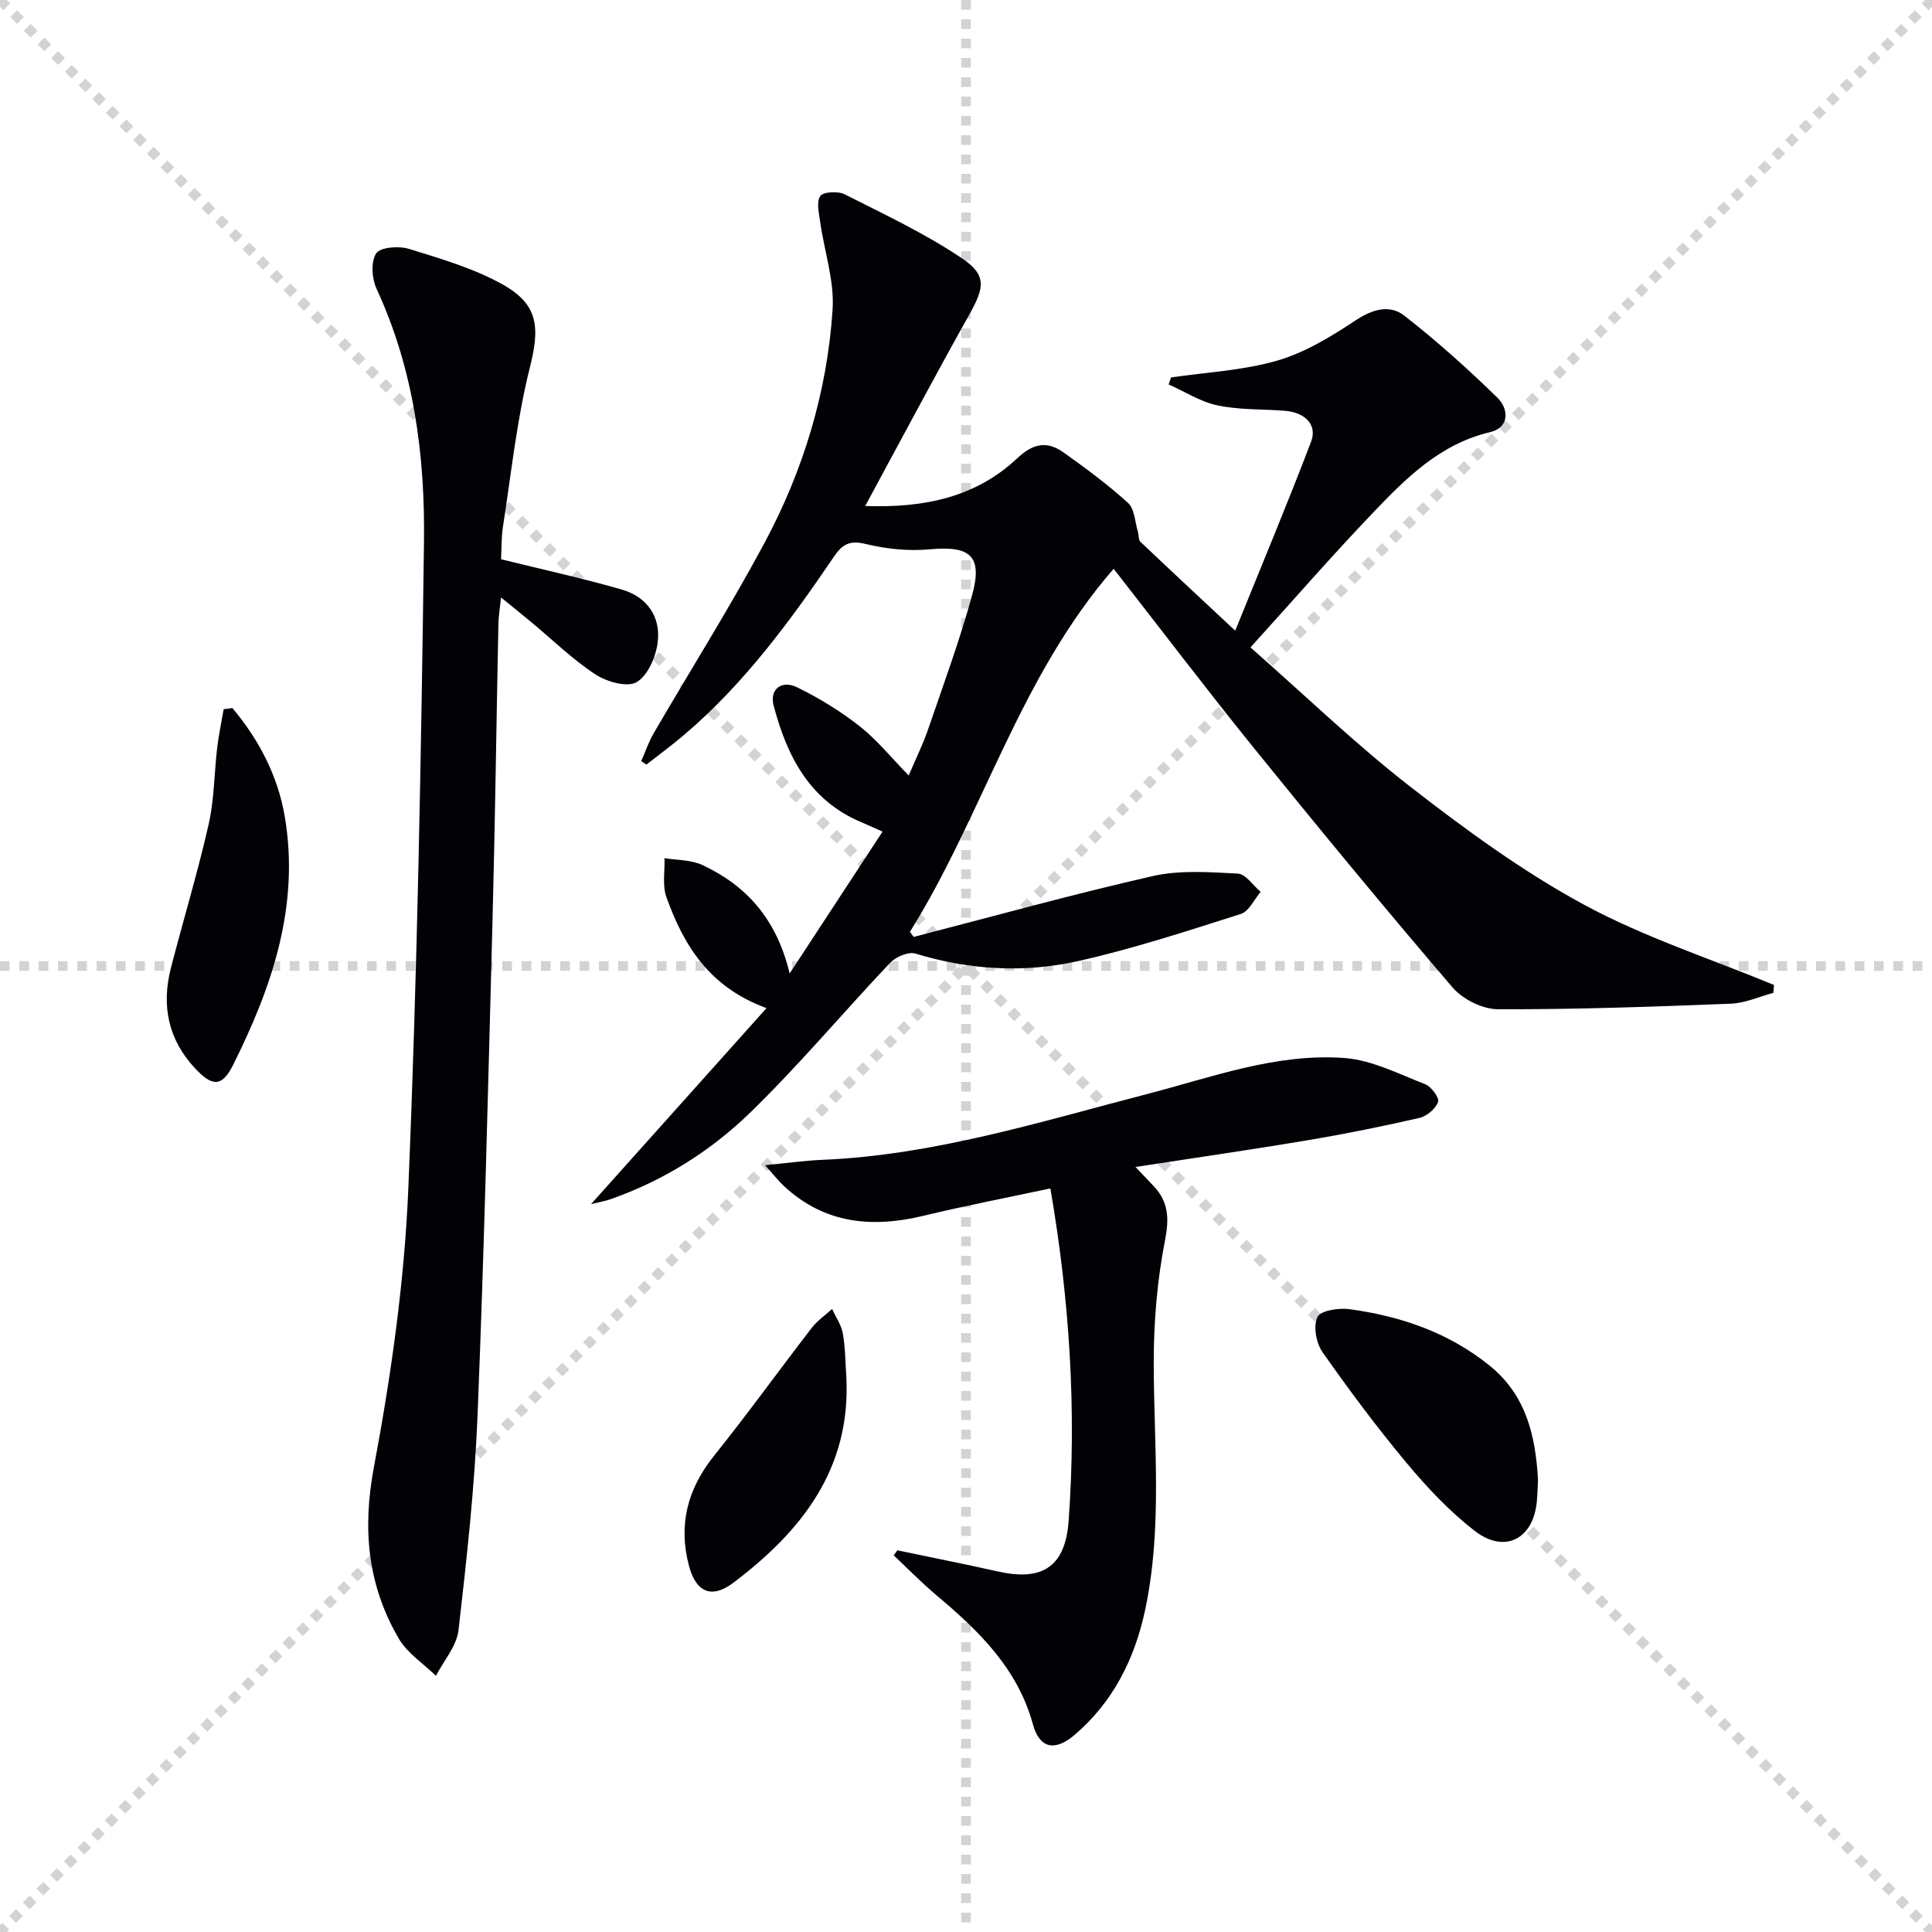
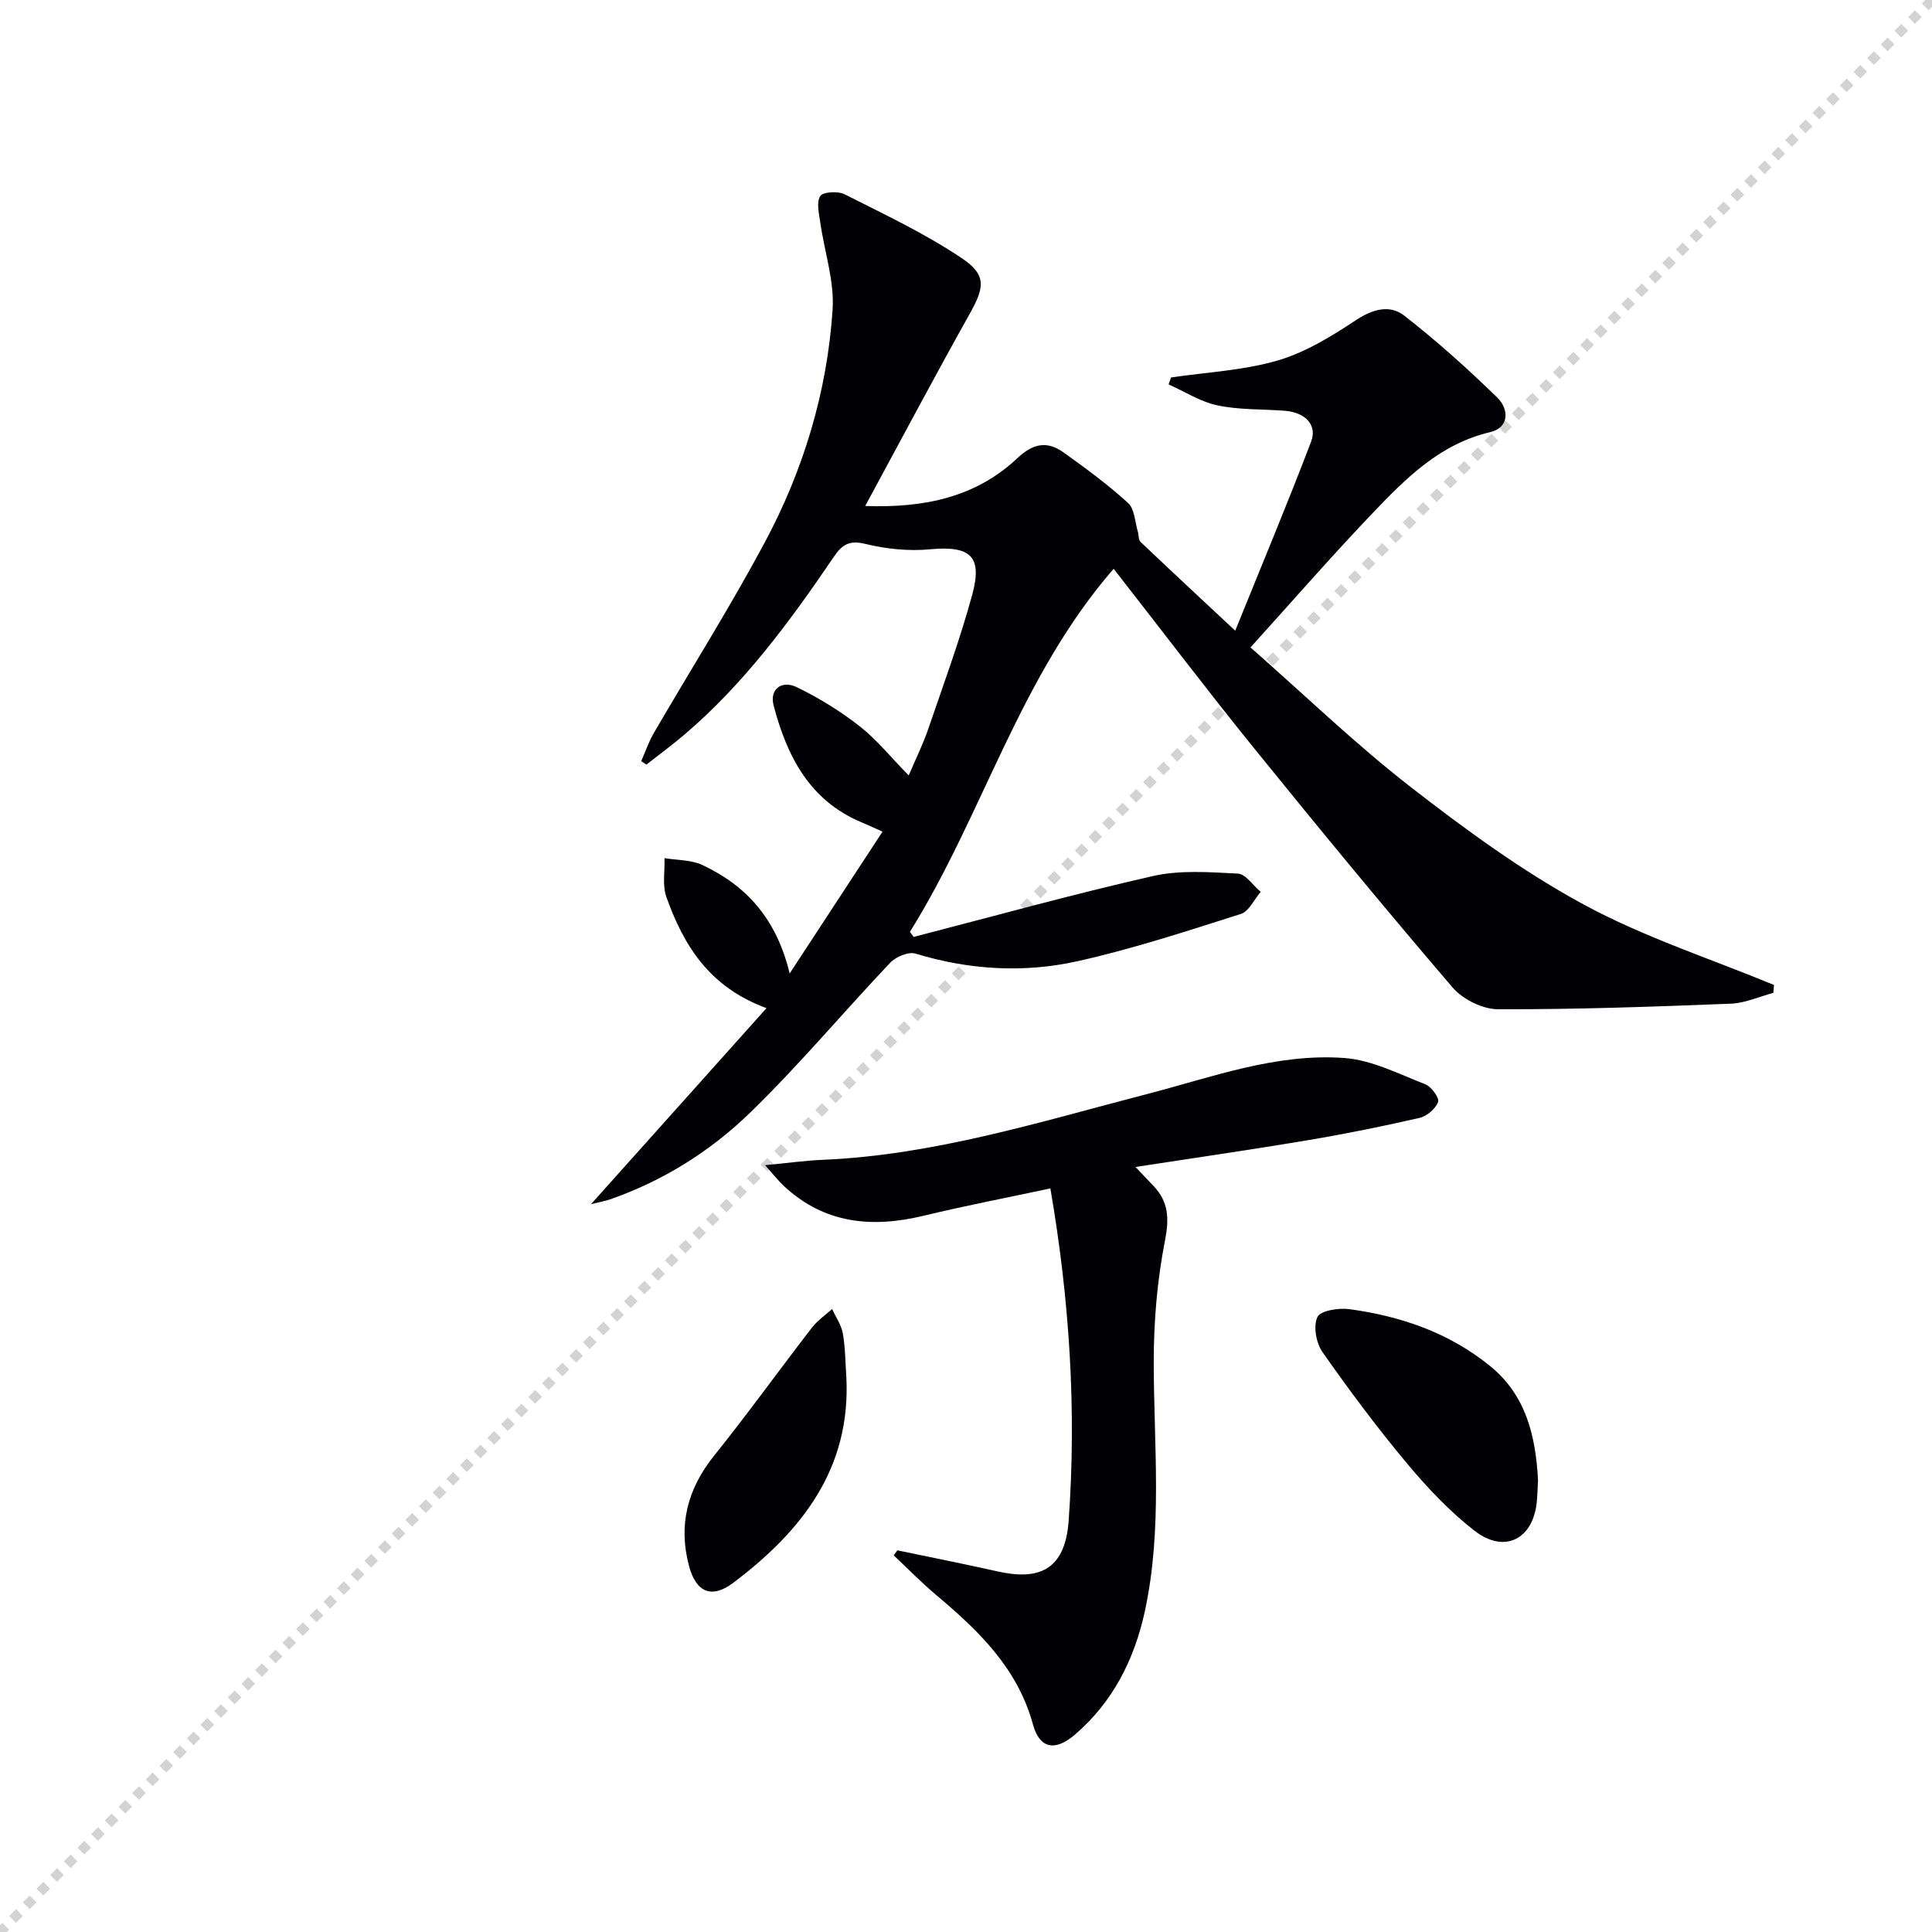
<svg xmlns="http://www.w3.org/2000/svg" enable-background="new 0 0 400 400" viewBox="0 0 400 400">
  <g stroke="lightgray" stroke-dasharray="1,1" stroke-width="1" transform="scale(2, 2)">
-     <line x1="0" y1="0" x2="200" y2="200" />
    <line x1="200" y1="0" x2="0" y2="200" />
-     <line x1="100" y1="0" x2="100" y2="200" />
-     <line x1="0" y1="100" x2="200" y2="100" />
  </g>
  <g fill="#010106">
    <path d="m242.45 78.15c7.35-1.09 14.92-1.44 21.99-3.49 5.74-1.66 11.15-4.97 16.2-8.32 3.52-2.33 7.07-3.35 10.1-.99 6.75 5.26 13.15 11.01 19.28 16.99 2.37 2.31 2.55 6.17-1.5 7.13-10.38 2.44-17.41 9.52-24.29 16.72-8.48 8.88-16.55 18.15-25.33 27.85 11.31 9.94 21.73 20.01 33.1 28.85 11.39 8.85 23.19 17.49 35.83 24.35 12.49 6.78 26.25 11.22 39.46 16.69-.05.54-.09 1.09-.14 1.63-2.92.78-5.82 2.12-8.77 2.24-16.08.63-32.18 1.21-48.27 1.15-3.19-.01-7.29-2.07-9.39-4.53-13.96-16.3-27.62-32.87-41.12-49.56-9.81-12.13-19.24-24.57-29.03-37.1-19.51 22.43-27.04 50.9-42.18 75.17.26.35.52.7.78 1.05 16.49-4.26 32.91-8.83 49.51-12.6 5.63-1.28 11.74-.81 17.6-.51 1.64.09 3.15 2.46 4.73 3.78-1.35 1.57-2.42 4.03-4.09 4.57-11.19 3.55-22.39 7.24-33.84 9.79-11.15 2.48-22.46 1.8-33.55-1.58-1.45-.44-4.07.67-5.24 1.91-9.73 10.27-18.83 21.16-28.96 31-8.24 8.01-18.04 14.15-29.06 17.99-.9.31-1.85.47-3.9.97 12.43-13.88 24.13-26.95 36.33-40.58-11.89-4.34-17.17-13.04-20.73-22.99-.87-2.42-.3-5.36-.39-8.06 2.63.44 5.53.33 7.86 1.43 9.02 4.24 15.31 11.04 18.05 22.45 6.76-10.32 12.85-19.62 19.23-29.37-1.78-.79-3.06-1.39-4.37-1.94-10.76-4.5-15.42-13.71-18.17-24.13-.92-3.48 1.71-5.32 4.76-3.85 4.58 2.21 9.01 4.95 13.02 8.08 3.51 2.74 6.37 6.32 10.18 10.21 1.52-3.58 2.95-6.44 3.98-9.45 3.17-9.26 6.57-18.47 9.15-27.89 2.23-8.12-.4-10.26-8.77-9.48-4.39.41-9.04-.07-13.34-1.12-3.3-.81-4.8.14-6.48 2.61-9.09 13.39-18.65 26.4-31.09 36.97-2.51 2.13-5.17 4.08-7.76 6.11-.36-.24-.71-.48-1.07-.72.86-1.95 1.55-4.01 2.62-5.84 7.61-13.08 15.69-25.9 22.84-39.22 8.09-15.06 13.04-31.34 14.16-48.43.39-5.93-1.7-12-2.55-18.02-.26-1.85-.84-4.17-.01-5.47.56-.89 3.67-1.07 5.04-.38 8.25 4.17 16.69 8.14 24.32 13.27 5.19 3.49 4.59 6.11 1.56 11.53-7.21 12.88-14.13 25.93-21.61 39.74 12.37.44 22.96-1.87 31.48-9.88 3.36-3.16 6.23-3.61 9.64-1.17 4.59 3.28 9.16 6.64 13.31 10.43 1.35 1.23 1.41 3.91 2.02 5.94.21.7.1 1.68.54 2.1 6.12 5.82 12.31 11.57 19.62 18.4 5.55-13.73 10.84-26.35 15.71-39.14 1.33-3.5-1.26-6.08-5.49-6.4-4.63-.35-9.36-.16-13.85-1.1-3.54-.74-6.79-2.85-10.16-4.35.16-.48.33-.96.5-1.44z" />
-     <path d="m103.74 115.79c8.67 2.14 16.9 3.94 24.99 6.27 5.23 1.51 8.13 5.64 7.43 11-.39 2.98-2.07 6.87-4.39 8.19-1.96 1.12-6.19-.11-8.53-1.64-4.7-3.09-8.79-7.1-13.14-10.72-1.9-1.58-3.83-3.13-6.37-5.2-.23 2.3-.51 3.89-.54 5.49-.42 20.47-.68 40.95-1.22 61.42-.9 34.1-1.72 68.2-3.09 102.28-.6 14.91-2.24 29.79-3.95 44.62-.38 3.29-3.05 6.31-4.67 9.46-2.61-2.54-5.92-4.67-7.69-7.7-6.45-11.04-7.58-22.6-5.16-35.49 3.57-19.04 6.33-38.42 7.13-57.75 1.86-44.56 2.65-89.17 3.24-133.77.24-17.98-2.1-35.78-9.82-52.47-.98-2.11-1.21-5.59-.08-7.32.85-1.29 4.69-1.58 6.77-.94 6.6 2.05 13.41 4.02 19.39 7.36 7.57 4.23 7.72 9.01 5.63 17.34-2.69 10.74-3.83 21.86-5.54 32.83-.35 2.27-.27 4.61-.39 6.74z" />
    <path d="m235.09 241.61c1.5 1.58 2.59 2.73 3.68 3.87 3.17 3.3 3.33 6.74 2.43 11.35-1.61 8.2-2.33 16.7-2.33 25.08 0 17.27 1.87 34.6-1.85 51.72-2.17 9.97-6.63 18.8-14.51 25.54-4.08 3.49-7.28 2.87-8.65-2.15-3.18-11.61-11.2-19.36-19.94-26.71-3.1-2.61-5.94-5.51-8.89-8.29.25-.35.5-.69.76-1.04 6.93 1.45 13.87 2.82 20.78 4.37 8.08 1.81 13.92.1 14.68-10.44 1.66-23.03.19-45.76-3.78-68.86-8.9 1.9-17.63 3.58-26.26 5.66-10.66 2.57-20.44 1.67-28.83-6.08-1.13-1.04-2.08-2.27-3.99-4.39 4.81-.46 8.34-.96 11.88-1.11 23.11-.97 45-7.86 67.15-13.6 13.46-3.49 26.79-8.52 40.93-7.48 5.69.42 11.25 3.31 16.73 5.43 1.26.49 2.97 2.84 2.66 3.67-.52 1.41-2.33 2.95-3.85 3.3-7.59 1.74-15.23 3.29-22.91 4.58-11.73 1.98-23.49 3.67-35.89 5.58z" />
    <path d="m318.43 306.43c-.08 1.49-.11 2.99-.25 4.47-.74 7.77-6.67 10.85-12.89 6.03-5.19-4.03-9.82-8.95-14.05-14.02-6.16-7.38-11.93-15.12-17.45-23-1.31-1.87-1.92-5.36-1.03-7.24.63-1.33 4.42-1.93 6.64-1.62 10.66 1.45 20.64 4.88 29.12 11.78 7.47 6.08 9.42 14.53 9.91 23.6z" />
-     <path d="m48.12 146.6c5.44 6.47 9.35 13.93 10.8 22.25 3.22 18.48-2.54 35.4-10.65 51.61-2.34 4.69-4.36 4.5-7.89.72-5.6-6-6.99-13.03-4.99-20.79 2.56-9.92 5.54-19.74 7.81-29.73 1.17-5.13 1.14-10.53 1.76-15.8.32-2.69.89-5.36 1.35-8.03.6-.08 1.21-.15 1.81-.23z" />
    <path d="m175.22 285c1.01 19.09-9.26 32.02-23.39 42.69-4.48 3.38-7.71 2.02-9.18-3.49-2.26-8.46-.32-15.95 5.21-22.83 6.95-8.66 13.44-17.69 20.23-26.48 1.15-1.49 2.78-2.6 4.19-3.88.77 1.69 1.91 3.31 2.22 5.07.52 2.93.51 5.94.72 8.92z" />
  </g>
</svg>